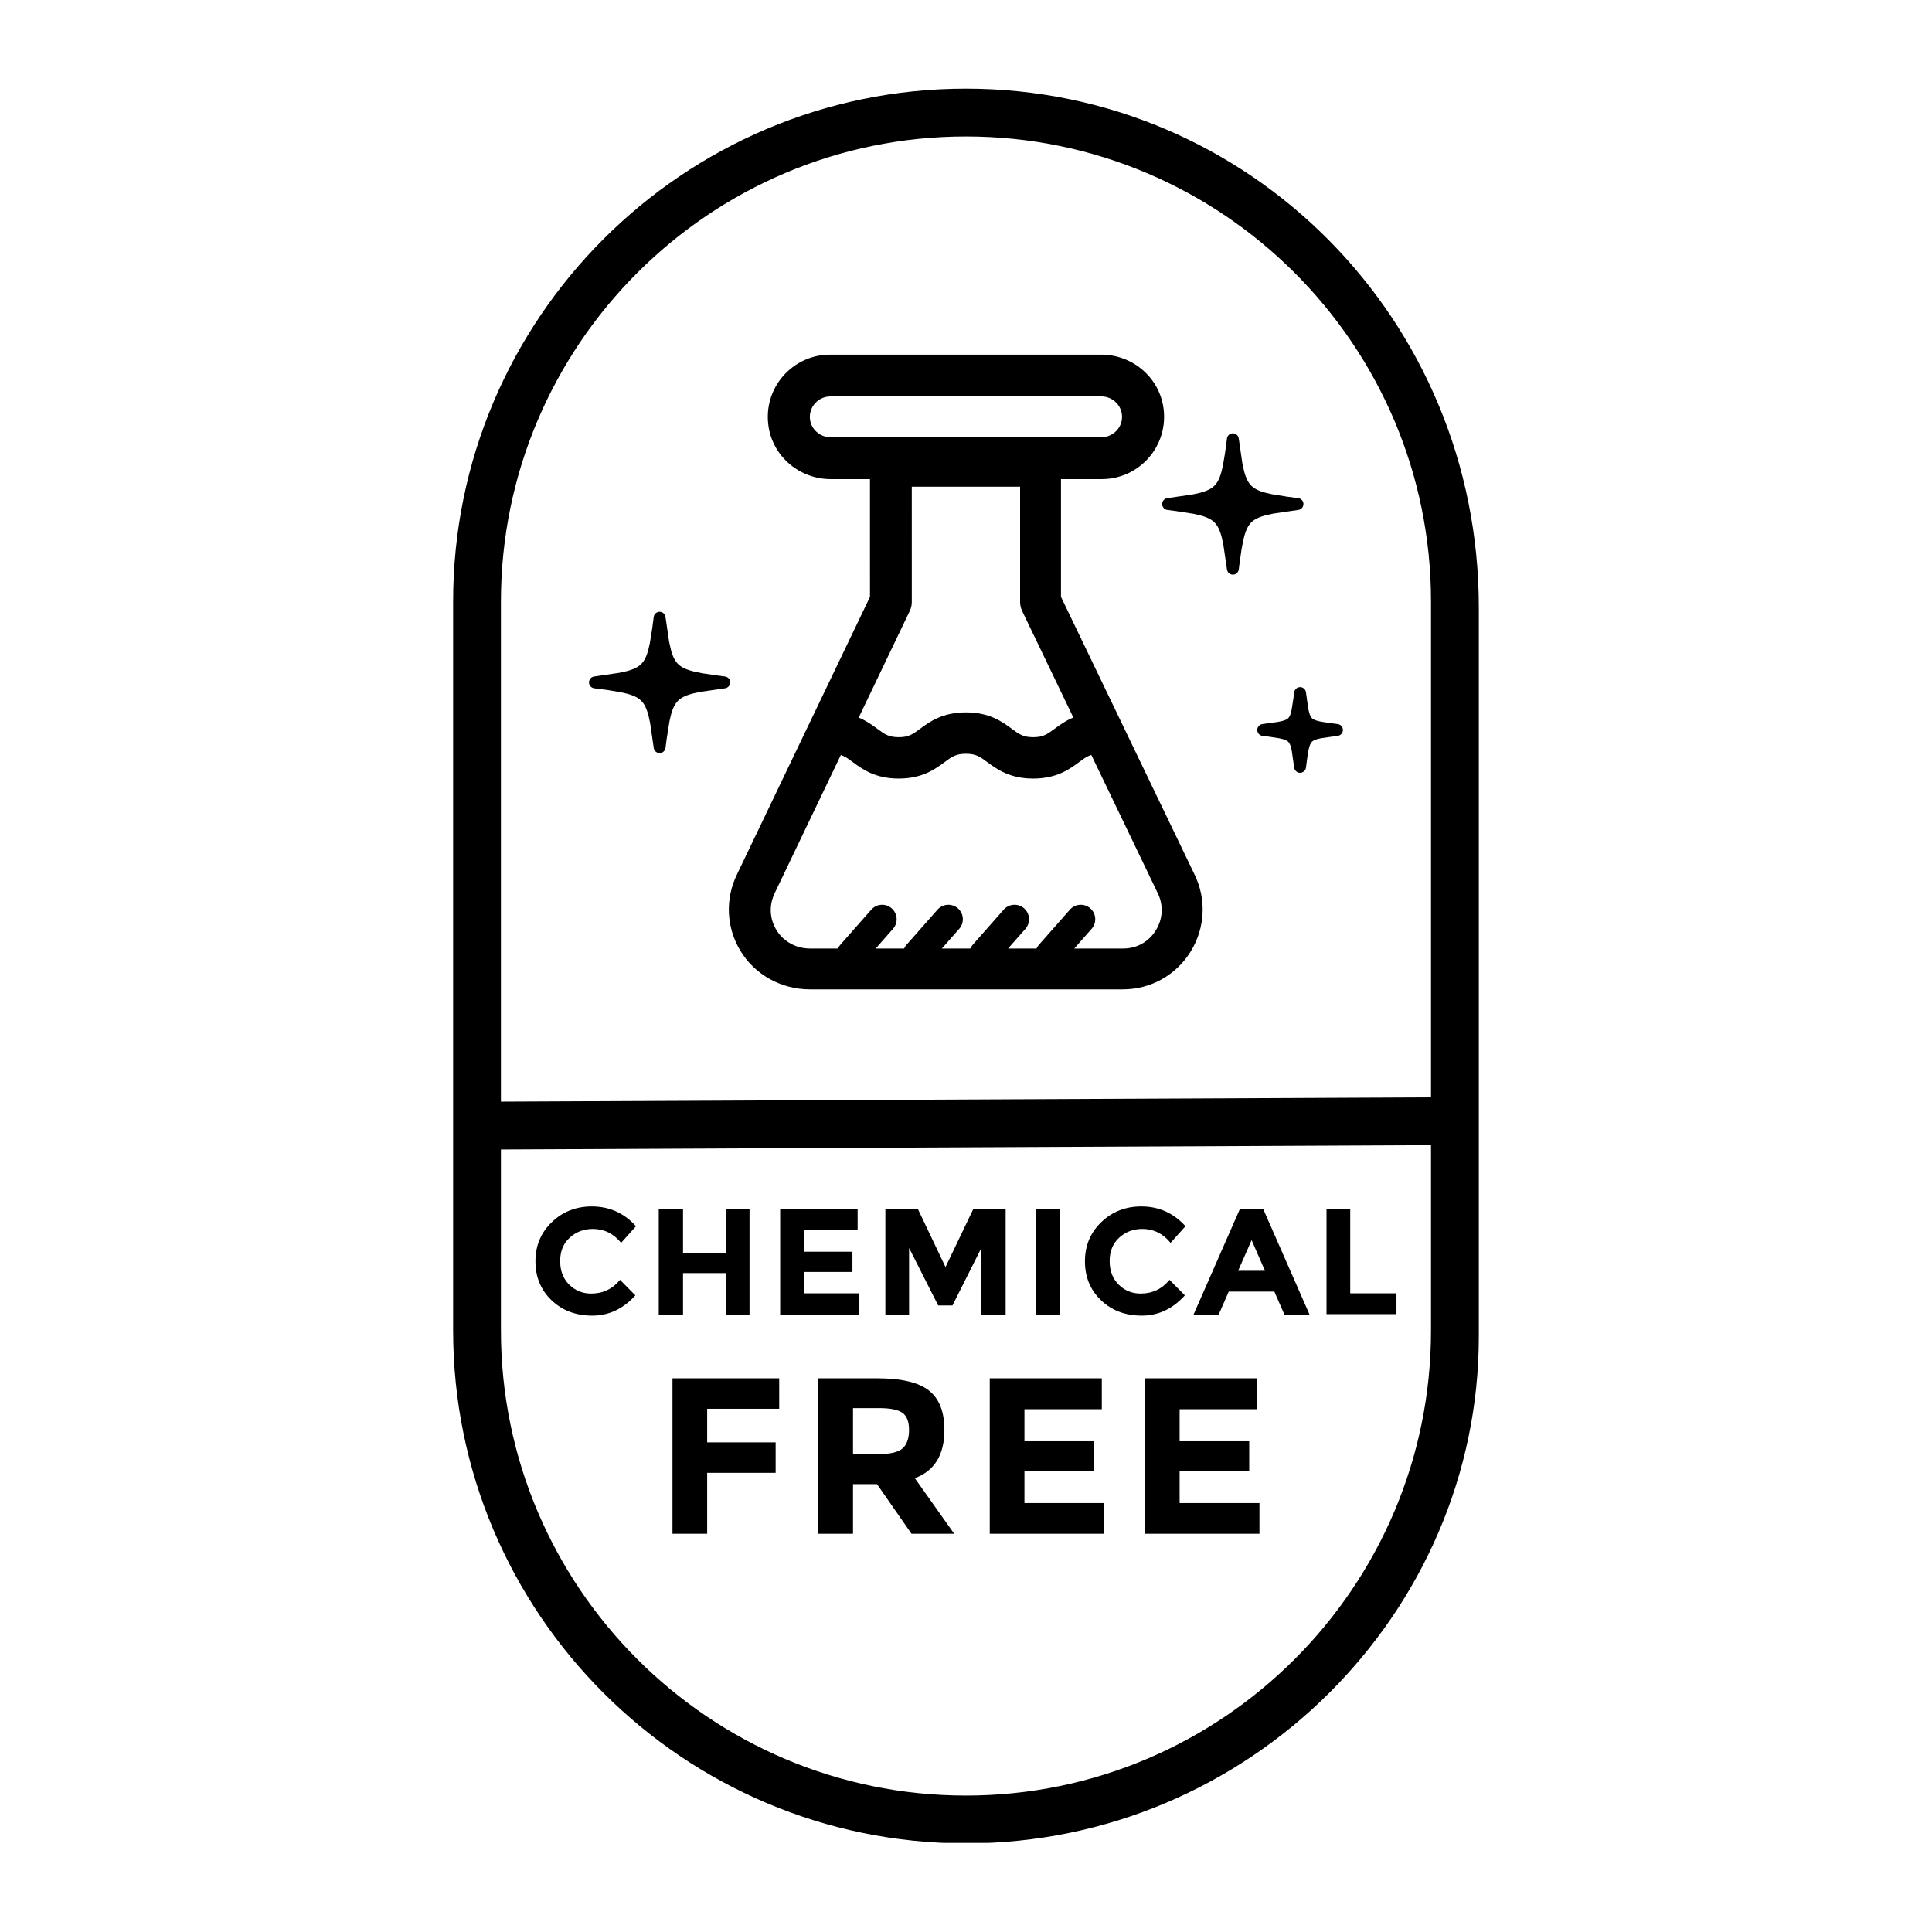
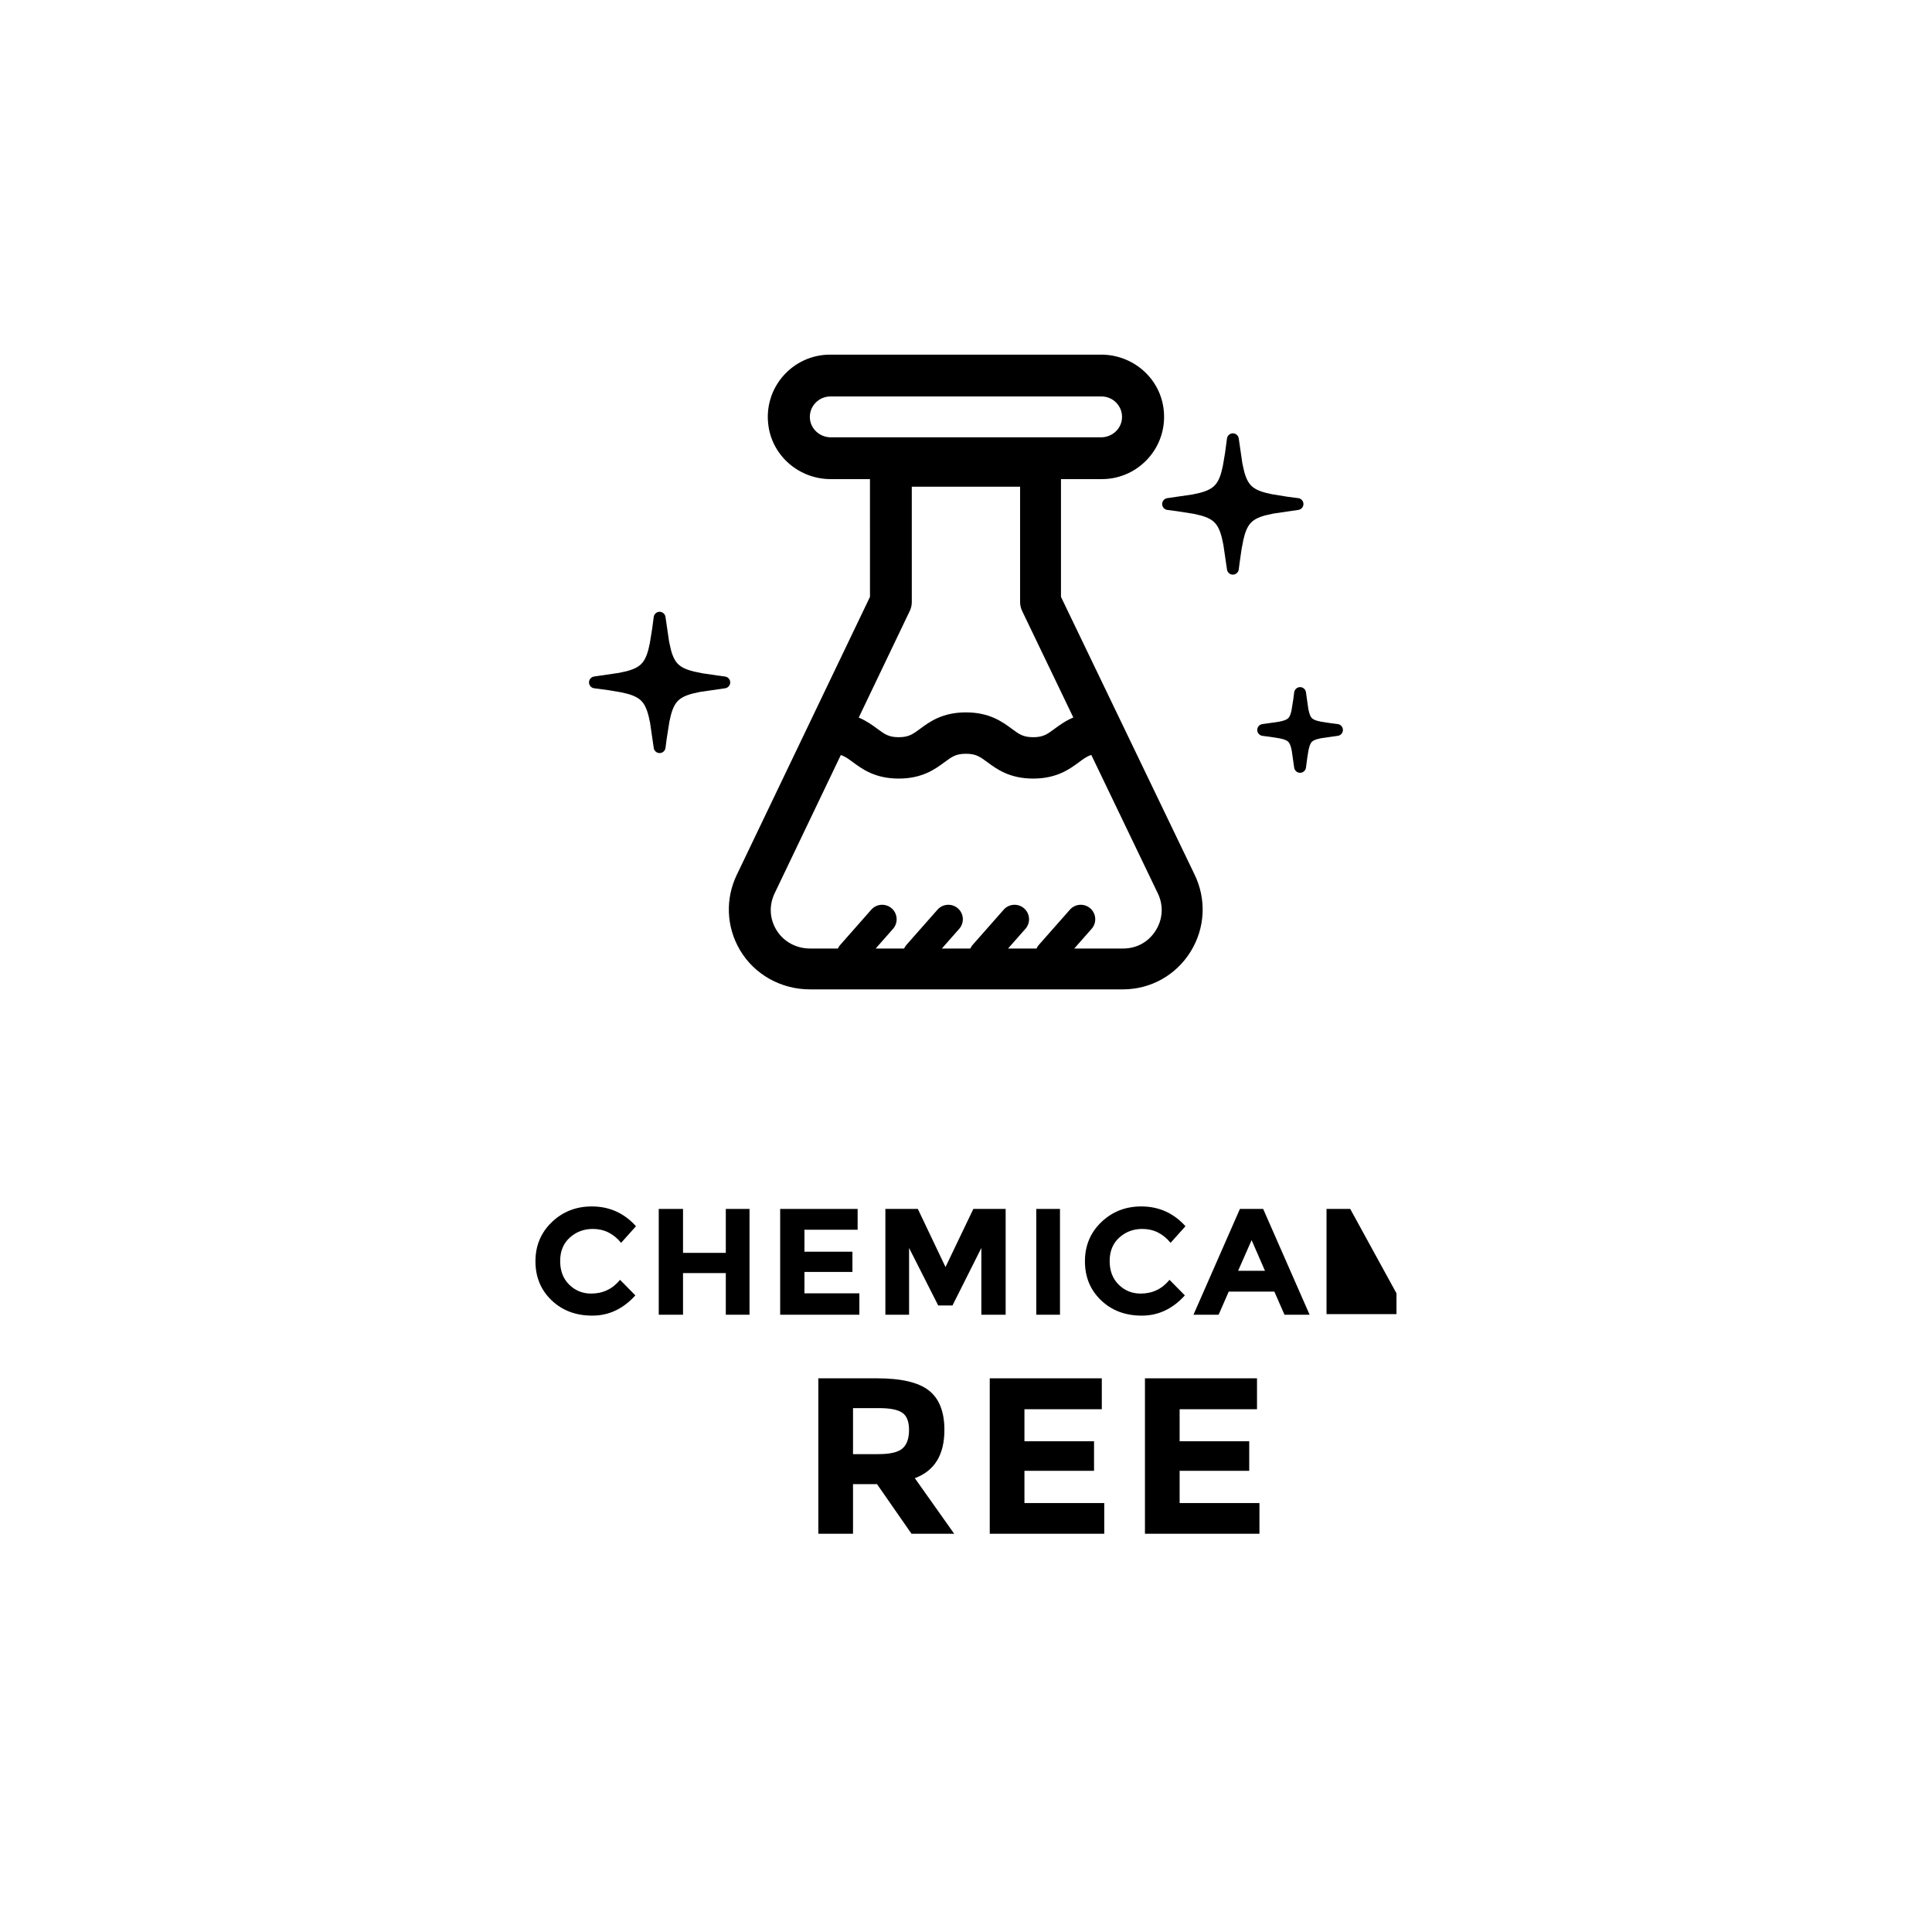
<svg xmlns="http://www.w3.org/2000/svg" version="1.0" preserveAspectRatio="xMidYMid meet" height="500" viewBox="0 0 375 375" zoomAndPan="magnify" width="500">
  <defs>
    <clipPath id="42444c867a">
-       <path clip-rule="nonzero" d="M 87.875 17.203 L 287.375 17.203 L 287.375 357.703 L 87.875 357.703 Z M 87.875 17.203" />
-     </clipPath>
+       </clipPath>
  </defs>
  <g clip-path="url(#42444c867a)">
-     <path fill-rule="nonzero" fill-opacity="1" d="M 187.492 17.207 C 132.605 17.207 87.949 61.863 87.949 116.75 L 87.949 258.25 C 87.949 313.141 132.605 357.797 187.492 357.797 C 242.383 357.797 287.039 313.141 287.039 259.41 L 287.039 117.91 C 287.039 61.863 242.383 17.207 187.492 17.207 Z M 187.492 26.488 C 237.266 26.488 277.758 66.98 277.758 116.75 L 277.758 212.996 L 97.23 213.828 L 97.23 116.75 C 97.23 66.98 137.723 26.488 187.492 26.488 Z M 187.492 348.516 C 137.723 348.516 97.23 308.023 97.23 258.25 L 97.23 223.113 L 277.758 222.277 L 277.758 258.25 C 277.758 308.023 237.266 348.516 187.492 348.516 Z M 187.492 348.516" fill="#000000" />
-   </g>
-   <path fill-rule="nonzero" fill-opacity="1" d="M 151.242 267.531 L 151.242 273.445 L 137.262 273.445 L 137.262 279.961 L 150.551 279.961 L 150.551 285.875 L 137.262 285.875 L 137.262 297.699 L 130.527 297.699 L 130.527 267.531 Z M 151.242 267.531" fill="#000000" />
+     </g>
  <path fill-rule="nonzero" fill-opacity="1" d="M 183.309 277.543 C 183.309 282.379 181.395 285.5 177.566 286.91 L 185.207 297.699 L 176.922 297.699 L 170.23 288.074 L 165.57 288.074 L 165.57 297.699 L 158.84 297.699 L 158.84 267.531 L 170.273 267.531 C 174.965 267.531 178.309 268.324 180.309 269.906 C 182.309 271.488 183.309 274.035 183.309 277.543 Z M 175.195 281.125 C 176.027 280.379 176.445 279.191 176.445 277.566 C 176.445 275.941 176.016 274.824 175.152 274.223 C 174.289 273.617 172.777 273.316 170.621 273.316 L 165.57 273.316 L 165.57 282.246 L 170.488 282.246 C 172.793 282.246 174.359 281.875 175.195 281.125 Z M 175.195 281.125" fill="#000000" />
  <path fill-rule="nonzero" fill-opacity="1" d="M 213.859 267.531 L 213.859 273.531 L 198.844 273.531 L 198.844 279.746 L 212.352 279.746 L 212.352 285.484 L 198.844 285.484 L 198.844 291.742 L 214.336 291.742 L 214.336 297.699 L 192.109 297.699 L 192.109 267.531 Z M 213.859 267.531" fill="#000000" />
  <path fill-rule="nonzero" fill-opacity="1" d="M 243.984 267.531 L 243.984 273.531 L 228.965 273.531 L 228.965 279.746 L 242.473 279.746 L 242.473 285.484 L 228.965 285.484 L 228.965 291.742 L 244.457 291.742 L 244.457 297.699 L 222.234 297.699 L 222.234 267.531 Z M 243.984 267.531" fill="#000000" />
  <path fill-rule="nonzero" fill-opacity="1" d="M 114.746 251.082 C 117.027 251.082 118.895 250.191 120.348 248.414 L 123.324 251.434 C 120.961 254.051 118.176 255.363 114.969 255.363 C 111.762 255.363 109.121 254.363 107.043 252.371 C 104.969 250.379 103.93 247.863 103.93 244.824 C 103.93 241.785 104.988 239.25 107.105 237.219 C 109.219 235.188 111.805 234.168 114.863 234.168 C 118.281 234.168 121.141 235.449 123.445 238.008 L 120.555 241.234 C 119.086 239.438 117.258 238.535 115.074 238.535 C 113.324 238.535 111.832 239.098 110.59 240.223 C 109.348 241.348 108.727 242.859 108.727 244.766 C 108.727 246.672 109.312 248.199 110.484 249.352 C 111.656 250.508 113.078 251.082 114.746 251.082 Z M 114.746 251.082" fill="#000000" />
  <path fill-rule="nonzero" fill-opacity="1" d="M 140.879 234.652 L 145.48 234.652 L 145.48 255.188 L 140.879 255.188 L 140.879 247.105 L 132.574 247.105 L 132.574 255.188 L 127.863 255.188 L 127.863 234.652 L 132.574 234.652 L 132.574 243.18 L 140.879 243.18 Z M 140.879 234.652" fill="#000000" />
  <path fill-rule="nonzero" fill-opacity="1" d="M 166.465 234.652 L 166.465 238.691 L 156.141 238.691 L 156.141 242.957 L 165.457 242.957 L 165.457 246.883 L 156.141 246.883 L 156.141 251.035 L 166.801 251.035 L 166.801 255.188 L 151.43 255.188 L 151.43 234.652 Z M 166.465 234.652" fill="#000000" />
  <path fill-rule="nonzero" fill-opacity="1" d="M 190.48 242.23 L 184.875 253.391 L 182.105 253.391 L 176.453 242.23 L 176.453 255.188 L 171.852 255.188 L 171.852 234.652 L 178.152 234.652 L 183.523 245.934 L 188.926 234.652 L 195.195 234.652 L 195.195 255.188 L 190.48 255.188 Z M 190.48 242.23" fill="#000000" />
  <path fill-rule="nonzero" fill-opacity="1" d="M 201.141 234.652 L 205.742 234.652 L 205.742 255.188 L 201.141 255.188 Z M 201.141 234.652" fill="#000000" />
  <path fill-rule="nonzero" fill-opacity="1" d="M 221.398 251.082 C 223.684 251.082 225.551 250.191 227 248.414 L 229.98 251.434 C 227.617 254.051 224.828 255.363 221.621 255.363 C 218.414 255.363 215.773 254.363 213.699 252.371 C 211.621 250.379 210.586 247.863 210.586 244.824 C 210.586 241.785 211.641 239.25 213.758 237.219 C 215.871 235.188 218.461 234.168 221.52 234.168 C 224.934 234.168 227.793 235.449 230.098 238.008 L 227.207 241.234 C 225.738 239.438 223.91 238.535 221.727 238.535 C 219.98 238.535 218.484 239.098 217.242 240.223 C 216.004 241.348 215.383 242.859 215.383 244.766 C 215.383 246.672 215.969 248.199 217.141 249.352 C 218.312 250.508 219.73 251.082 221.398 251.082 Z M 221.398 251.082" fill="#000000" />
  <path fill-rule="nonzero" fill-opacity="1" d="M 249.316 255.188 L 247.352 250.699 L 238.496 250.699 L 236.535 255.188 L 231.652 255.188 L 240.668 234.652 L 245.18 234.652 L 254.195 255.188 Z M 242.938 240.707 L 240.316 246.66 L 245.531 246.66 Z M 242.938 240.707" fill="#000000" />
-   <path fill-rule="nonzero" fill-opacity="1" d="M 257.477 255.074 L 257.477 234.652 L 262.078 234.652 L 262.078 251.035 L 271.055 251.035 L 271.055 255.074 Z M 257.477 255.074" fill="#000000" />
+   <path fill-rule="nonzero" fill-opacity="1" d="M 257.477 255.074 L 257.477 234.652 L 262.078 234.652 L 271.055 251.035 L 271.055 255.074 Z M 257.477 255.074" fill="#000000" />
  <path fill-rule="nonzero" fill-opacity="1" d="M 244.234 100.504 C 244.273 100.488 244.316 100.469 244.359 100.449 C 244.398 100.434 244.441 100.418 244.484 100.398 C 244.523 100.383 244.566 100.367 244.613 100.352 C 244.656 100.332 244.699 100.316 244.742 100.301 C 244.785 100.285 244.828 100.27 244.875 100.254 C 244.918 100.238 244.961 100.227 245.004 100.211 C 245.051 100.195 245.098 100.18 245.141 100.168 C 245.184 100.152 245.23 100.141 245.277 100.125 L 245.547 100.047 L 247.172 99.68 L 252.016 98.973 C 252.582 98.887 253.004 98.395 253 97.824 C 252.996 97.25 252.566 96.766 252 96.691 L 249.828 96.406 L 246.887 95.93 L 245.723 95.664 L 245.297 95.547 C 245.266 95.535 245.219 95.523 245.172 95.508 C 245.121 95.492 245.078 95.48 245.035 95.465 C 244.992 95.453 244.949 95.438 244.902 95.422 C 244.855 95.406 244.812 95.391 244.77 95.375 L 244.637 95.328 L 244.516 95.277 C 244.473 95.262 244.434 95.246 244.391 95.23 C 244.344 95.211 244.305 95.191 244.262 95.176 C 244.223 95.156 244.18 95.137 244.141 95.121 C 244.102 95.102 244.062 95.082 244.023 95.066 C 243.988 95.047 243.949 95.027 243.906 95.004 C 243.871 94.984 243.832 94.965 243.797 94.945 C 243.762 94.926 243.723 94.906 243.688 94.887 C 243.648 94.863 243.613 94.844 243.582 94.82 C 243.547 94.801 243.512 94.777 243.48 94.758 C 243.441 94.734 243.406 94.711 243.375 94.688 C 243.344 94.664 243.312 94.641 243.277 94.617 C 243.246 94.594 243.215 94.57 243.184 94.547 C 243.156 94.523 243.125 94.496 243.094 94.469 C 243.062 94.441 243.031 94.418 243.004 94.391 C 242.977 94.367 242.945 94.34 242.918 94.312 C 242.891 94.289 242.863 94.258 242.832 94.23 C 242.809 94.203 242.781 94.172 242.754 94.145 C 242.73 94.121 242.703 94.09 242.68 94.059 C 242.656 94.035 242.633 94.004 242.605 93.973 C 242.578 93.938 242.555 93.906 242.531 93.879 C 242.512 93.848 242.484 93.816 242.461 93.777 C 242.438 93.746 242.414 93.711 242.391 93.676 C 242.367 93.641 242.344 93.609 242.324 93.574 C 242.301 93.539 242.281 93.504 242.262 93.469 C 242.238 93.434 242.219 93.395 242.199 93.359 C 242.18 93.324 242.156 93.289 242.137 93.246 C 242.117 93.211 242.102 93.176 242.082 93.141 C 242.059 93.094 242.039 93.051 242.02 93.012 C 242.004 92.977 241.988 92.938 241.969 92.898 C 241.945 92.848 241.93 92.809 241.914 92.773 C 241.898 92.73 241.879 92.688 241.863 92.645 C 241.848 92.605 241.832 92.562 241.812 92.52 C 241.797 92.473 241.781 92.43 241.766 92.387 L 241.719 92.254 L 241.672 92.117 C 241.66 92.078 241.645 92.035 241.633 91.992 L 241.586 91.848 C 241.574 91.805 241.562 91.762 241.547 91.711 C 241.535 91.664 241.523 91.617 241.508 91.574 C 241.496 91.527 241.484 91.484 241.477 91.445 L 241.145 89.961 L 240.438 85.094 C 240.355 84.531 239.867 84.109 239.297 84.109 L 239.293 84.109 C 238.719 84.113 238.23 84.543 238.156 85.113 L 237.781 87.93 L 237.363 90.391 L 237.09 91.551 L 236.969 91.969 L 236.93 92.094 C 236.914 92.141 236.898 92.184 236.887 92.227 C 236.871 92.27 236.855 92.312 236.84 92.359 C 236.824 92.402 236.809 92.449 236.793 92.488 C 236.777 92.531 236.758 92.574 236.742 92.617 L 236.691 92.746 L 236.641 92.867 C 236.621 92.906 236.605 92.941 236.59 92.977 C 236.566 93.027 236.547 93.066 236.531 93.105 C 236.508 93.145 236.488 93.184 236.469 93.223 C 236.453 93.258 236.434 93.297 236.41 93.332 C 236.391 93.371 236.371 93.41 236.348 93.445 C 236.328 93.48 236.305 93.516 236.285 93.551 C 236.266 93.586 236.242 93.621 236.219 93.656 C 236.195 93.691 236.172 93.723 236.152 93.754 C 236.129 93.785 236.105 93.816 236.082 93.852 C 236.059 93.883 236.035 93.914 236.008 93.945 C 235.984 93.977 235.961 94.008 235.938 94.035 C 235.91 94.066 235.887 94.094 235.859 94.125 C 235.828 94.156 235.805 94.184 235.777 94.211 C 235.75 94.242 235.723 94.27 235.695 94.293 C 235.668 94.32 235.641 94.348 235.609 94.375 C 235.582 94.402 235.551 94.426 235.523 94.453 C 235.496 94.477 235.465 94.5 235.434 94.523 C 235.398 94.555 235.367 94.578 235.336 94.602 C 235.309 94.621 235.277 94.645 235.242 94.672 C 235.207 94.695 235.176 94.719 235.145 94.738 C 235.109 94.762 235.074 94.785 235.039 94.805 C 235.004 94.828 234.969 94.848 234.934 94.871 C 234.898 94.891 234.863 94.91 234.824 94.934 C 234.785 94.953 234.746 94.977 234.711 94.992 C 234.676 95.012 234.637 95.031 234.598 95.051 C 234.559 95.07 234.52 95.09 234.48 95.109 C 234.438 95.129 234.398 95.145 234.359 95.164 C 234.312 95.184 234.273 95.199 234.234 95.215 C 234.195 95.234 234.152 95.25 234.109 95.27 C 234.066 95.285 234.023 95.301 233.98 95.316 L 233.848 95.367 C 233.809 95.379 233.766 95.395 233.723 95.41 L 233.602 95.453 L 233.582 95.457 L 233.453 95.5 L 233.168 95.586 L 233.039 95.621 L 232.762 95.695 L 231.426 95.984 L 226.562 96.691 C 225.996 96.773 225.57 97.27 225.574 97.84 C 225.578 98.414 226.012 98.902 226.578 98.977 L 228.293 99.199 L 231.707 99.734 L 233.016 100.039 L 233.434 100.16 C 233.469 100.172 233.512 100.188 233.555 100.199 L 233.695 100.246 C 233.734 100.262 233.777 100.273 233.824 100.293 C 233.863 100.305 233.906 100.32 233.953 100.34 C 234 100.355 234.039 100.371 234.082 100.387 C 234.125 100.406 234.164 100.422 234.207 100.438 C 234.246 100.457 234.285 100.473 234.328 100.492 C 234.371 100.512 234.41 100.527 234.453 100.547 C 234.492 100.566 234.531 100.582 234.566 100.602 C 234.605 100.621 234.645 100.641 234.684 100.66 C 234.723 100.68 234.762 100.699 234.797 100.719 C 234.836 100.742 234.875 100.762 234.91 100.785 C 234.941 100.801 234.977 100.82 235.012 100.844 C 235.047 100.867 235.082 100.887 235.117 100.91 C 235.152 100.934 235.188 100.957 235.219 100.98 C 235.246 101 235.281 101.023 235.312 101.047 C 235.348 101.074 235.379 101.098 235.41 101.121 C 235.438 101.145 235.469 101.172 235.5 101.199 C 235.531 101.223 235.559 101.246 235.59 101.273 C 235.621 101.301 235.648 101.328 235.676 101.355 C 235.703 101.379 235.73 101.406 235.758 101.434 C 235.785 101.465 235.812 101.492 235.836 101.52 C 235.863 101.547 235.891 101.578 235.914 101.609 C 235.941 101.637 235.965 101.668 235.988 101.699 C 236.016 101.73 236.043 101.762 236.066 101.793 C 236.086 101.824 236.109 101.855 236.133 101.887 C 236.156 101.918 236.18 101.953 236.199 101.984 C 236.227 102.023 236.246 102.055 236.27 102.09 C 236.289 102.121 236.309 102.156 236.332 102.195 C 236.355 102.238 236.379 102.273 236.398 102.309 C 236.414 102.34 236.438 102.379 236.457 102.418 C 236.477 102.453 236.496 102.492 236.516 102.531 C 236.535 102.574 236.555 102.613 236.574 102.652 C 236.59 102.688 236.605 102.727 236.625 102.77 C 236.645 102.816 236.664 102.855 236.68 102.895 L 236.734 103.023 C 236.746 103.059 236.762 103.102 236.781 103.148 C 236.797 103.191 236.812 103.238 236.828 103.281 L 236.871 103.402 L 237.008 103.82 L 237.047 103.961 C 237.059 104 237.07 104.047 237.082 104.09 L 237.156 104.367 L 237.449 105.703 L 238.16 110.551 C 238.242 111.113 238.73 111.539 239.297 111.539 C 239.879 111.531 240.367 111.102 240.441 110.535 L 240.621 109.141 L 240.98 106.645 L 241.324 104.836 L 241.582 103.836 L 241.625 103.703 C 241.637 103.66 241.652 103.617 241.664 103.574 L 241.711 103.434 C 241.723 103.398 241.738 103.355 241.754 103.309 L 241.801 103.176 L 241.852 103.047 C 241.867 103.008 241.883 102.969 241.902 102.926 C 241.918 102.883 241.938 102.84 241.953 102.801 C 241.973 102.762 241.992 102.719 242.008 102.68 C 242.027 102.637 242.047 102.598 242.066 102.559 C 242.086 102.523 242.105 102.484 242.125 102.445 C 242.145 102.406 242.164 102.371 242.184 102.332 C 242.203 102.297 242.223 102.262 242.246 102.227 C 242.266 102.188 242.289 102.152 242.312 102.113 C 242.332 102.078 242.355 102.047 242.375 102.012 C 242.395 101.98 242.418 101.945 242.441 101.914 C 242.465 101.883 242.488 101.848 242.512 101.816 C 242.539 101.781 242.562 101.75 242.586 101.719 C 242.609 101.691 242.637 101.656 242.66 101.629 C 242.684 101.602 242.711 101.57 242.738 101.539 C 242.762 101.516 242.789 101.484 242.816 101.457 C 242.844 101.43 242.867 101.402 242.895 101.375 C 242.926 101.348 242.953 101.32 242.98 101.293 C 243.012 101.27 243.039 101.242 243.07 101.219 C 243.098 101.191 243.129 101.168 243.16 101.141 C 243.191 101.117 243.223 101.094 243.254 101.066 C 243.289 101.043 243.32 101.02 243.352 100.996 C 243.379 100.977 243.414 100.953 243.449 100.93 C 243.484 100.906 243.52 100.883 243.555 100.863 C 243.59 100.84 243.625 100.82 243.66 100.797 C 243.695 100.777 243.734 100.754 243.77 100.734 C 243.805 100.715 243.844 100.695 243.883 100.672 C 243.922 100.652 243.957 100.633 243.996 100.617 C 244.039 100.598 244.078 100.578 244.117 100.559 C 244.156 100.539 244.195 100.52 244.234 100.504 Z M 244.234 100.504" fill="#000000" />
  <path fill-rule="nonzero" fill-opacity="1" d="M 140.734 131.312 L 139.344 131.125 L 136.383 130.691 L 134.742 130.355 L 133.898 130.125 L 133.773 130.082 L 133.633 130.039 C 133.594 130.023 133.551 130.008 133.504 129.992 L 133.375 129.945 L 133.246 129.895 C 133.207 129.879 133.164 129.863 133.121 129.844 L 132.992 129.789 C 132.961 129.777 132.918 129.758 132.879 129.738 C 132.836 129.719 132.797 129.699 132.762 129.684 C 132.719 129.664 132.68 129.645 132.641 129.625 C 132.605 129.605 132.566 129.582 132.531 129.562 C 132.492 129.543 132.457 129.523 132.422 129.504 C 132.387 129.484 132.352 129.461 132.312 129.438 C 132.277 129.414 132.242 129.395 132.211 129.375 C 132.176 129.352 132.145 129.328 132.109 129.305 C 132.074 129.281 132.043 129.258 132.012 129.234 C 131.977 129.207 131.945 129.184 131.918 129.16 C 131.887 129.137 131.855 129.113 131.828 129.086 C 131.801 129.062 131.77 129.039 131.742 129.012 C 131.711 128.984 131.684 128.961 131.656 128.934 C 131.625 128.902 131.598 128.875 131.57 128.848 C 131.543 128.82 131.516 128.793 131.492 128.766 C 131.465 128.734 131.438 128.703 131.41 128.672 C 131.391 128.648 131.363 128.617 131.34 128.586 C 131.312 128.555 131.285 128.523 131.262 128.492 C 131.242 128.461 131.215 128.426 131.191 128.395 C 131.172 128.367 131.148 128.332 131.129 128.297 C 131.102 128.262 131.082 128.227 131.059 128.191 C 131.039 128.16 131.016 128.125 130.996 128.086 C 130.973 128.051 130.953 128.016 130.93 127.977 C 130.91 127.941 130.891 127.902 130.871 127.863 C 130.852 127.824 130.832 127.789 130.812 127.75 C 130.793 127.711 130.773 127.672 130.754 127.633 C 130.738 127.594 130.719 127.551 130.699 127.512 L 130.695 127.496 C 130.68 127.461 130.664 127.426 130.648 127.391 C 130.629 127.348 130.613 127.305 130.598 127.262 C 130.582 127.223 130.562 127.18 130.547 127.137 C 130.531 127.09 130.516 127.051 130.5 127.004 C 130.484 126.961 130.469 126.918 130.453 126.875 C 130.438 126.828 130.422 126.785 130.41 126.742 C 130.395 126.695 130.379 126.652 130.367 126.605 C 130.352 126.559 130.336 126.516 130.324 126.473 L 130.246 126.199 L 129.879 124.578 L 129.168 119.73 C 129.086 119.172 128.598 118.746 128.031 118.746 L 128.027 118.746 C 127.449 118.75 126.961 119.18 126.887 119.75 L 126.602 121.922 L 126.129 124.859 L 125.863 126.027 L 125.746 126.449 C 125.734 126.484 125.723 126.527 125.707 126.574 C 125.691 126.625 125.676 126.668 125.664 126.711 C 125.648 126.758 125.633 126.801 125.621 126.844 L 125.574 126.977 L 125.523 127.105 L 125.477 127.234 C 125.461 127.273 125.445 127.312 125.426 127.355 C 125.406 127.402 125.391 127.445 125.371 127.484 C 125.355 127.52 125.34 127.562 125.32 127.602 C 125.301 127.645 125.281 127.688 125.262 127.723 C 125.246 127.758 125.227 127.797 125.203 127.84 C 125.184 127.879 125.164 127.914 125.145 127.949 C 125.125 127.988 125.105 128.023 125.082 128.059 C 125.059 128.098 125.039 128.133 125.02 128.168 C 124.996 128.203 124.977 128.234 124.953 128.27 C 124.93 128.305 124.906 128.34 124.887 128.371 C 124.863 128.402 124.84 128.434 124.816 128.469 C 124.789 128.5 124.766 128.531 124.742 128.562 C 124.719 128.594 124.695 128.621 124.668 128.652 C 124.641 128.688 124.613 128.715 124.59 128.742 C 124.566 128.77 124.539 128.801 124.512 128.828 C 124.484 128.855 124.457 128.883 124.43 128.91 C 124.398 128.941 124.371 128.969 124.344 128.992 C 124.316 129.016 124.285 129.043 124.258 129.07 C 124.23 129.09 124.203 129.117 124.168 129.141 C 124.133 129.172 124.102 129.195 124.07 129.219 C 124.039 129.242 124.008 129.266 123.973 129.289 C 123.941 129.312 123.91 129.332 123.875 129.359 C 123.84 129.379 123.805 129.402 123.773 129.422 C 123.738 129.445 123.703 129.465 123.668 129.488 C 123.629 129.508 123.594 129.531 123.555 129.551 C 123.523 129.57 123.484 129.59 123.445 129.609 C 123.41 129.629 123.371 129.648 123.332 129.668 C 123.293 129.688 123.25 129.707 123.211 129.727 C 123.176 129.742 123.137 129.762 123.094 129.777 C 123.047 129.801 123.008 129.816 122.973 129.832 C 122.93 129.852 122.887 129.867 122.844 129.883 C 122.805 129.902 122.762 129.918 122.719 129.934 C 122.672 129.949 122.629 129.965 122.586 129.98 C 122.539 130 122.496 130.012 122.453 130.027 L 122.316 130.074 C 122.277 130.086 122.234 130.102 122.188 130.117 C 122.137 130.133 122.094 130.145 122.047 130.16 C 122 130.172 121.957 130.188 121.91 130.199 C 121.859 130.215 121.816 130.227 121.77 130.238 C 121.723 130.25 121.684 130.262 121.645 130.273 L 120.16 130.602 L 115.309 131.312 C 114.746 131.395 114.32 131.887 114.324 132.461 C 114.328 133.035 114.762 133.52 115.328 133.594 L 118.125 133.965 L 120.586 134.383 L 121.75 134.656 L 122.168 134.777 C 122.199 134.789 122.246 134.801 122.289 134.816 C 122.336 134.832 122.379 134.848 122.426 134.863 C 122.469 134.879 122.512 134.891 122.555 134.906 L 122.688 134.957 C 122.727 134.973 122.773 134.988 122.816 135.004 L 122.941 135.055 L 123.066 135.109 C 123.105 135.125 123.148 135.145 123.184 135.164 C 123.223 135.18 123.266 135.199 123.305 135.219 C 123.344 135.238 123.383 135.258 123.418 135.277 C 123.453 135.297 123.492 135.316 123.531 135.336 C 123.57 135.355 123.605 135.379 123.641 135.398 C 123.676 135.418 123.711 135.441 123.746 135.461 C 123.781 135.484 123.816 135.508 123.855 135.531 C 123.883 135.551 123.918 135.57 123.953 135.598 C 123.984 135.621 124.016 135.641 124.047 135.664 C 124.082 135.691 124.109 135.711 124.141 135.738 C 124.176 135.766 124.203 135.789 124.23 135.812 C 124.262 135.836 124.293 135.863 124.32 135.887 C 124.352 135.914 124.379 135.941 124.406 135.969 C 124.438 135.996 124.465 136.027 124.492 136.051 C 124.516 136.078 124.543 136.105 124.57 136.137 C 124.598 136.168 124.625 136.195 124.648 136.227 C 124.672 136.25 124.699 136.281 124.723 136.312 C 124.75 136.348 124.773 136.379 124.797 136.41 C 124.824 136.441 124.848 136.477 124.871 136.508 C 124.891 136.539 124.914 136.57 124.938 136.605 C 124.961 136.641 124.98 136.676 125.004 136.707 C 125.023 136.742 125.047 136.777 125.066 136.816 C 125.09 136.848 125.109 136.883 125.129 136.922 C 125.152 136.961 125.172 137 125.191 137.039 C 125.211 137.07 125.23 137.109 125.25 137.152 C 125.27 137.191 125.289 137.23 125.305 137.27 C 125.324 137.309 125.344 137.348 125.359 137.391 C 125.379 137.434 125.398 137.473 125.414 137.512 C 125.43 137.551 125.449 137.594 125.465 137.637 C 125.484 137.68 125.5 137.723 125.516 137.766 L 125.559 137.887 C 125.578 137.938 125.594 137.98 125.609 138.027 C 125.625 138.07 125.641 138.113 125.652 138.156 L 125.691 138.277 L 125.895 138.992 L 126.184 140.32 L 126.891 145.188 C 126.973 145.75 127.461 146.172 128.031 146.172 C 128.609 146.168 129.098 145.738 129.172 145.168 L 129.395 143.453 L 129.934 140.043 L 130.238 138.73 L 130.359 138.316 C 130.371 138.281 130.383 138.238 130.398 138.195 L 130.445 138.055 C 130.457 138.016 130.473 137.969 130.488 137.926 C 130.504 137.883 130.52 137.84 130.535 137.793 C 130.555 137.75 130.57 137.707 130.586 137.668 C 130.602 137.625 130.621 137.582 130.637 137.539 C 130.652 137.5 130.672 137.461 130.688 137.418 C 130.707 137.375 130.727 137.332 130.742 137.293 C 130.762 137.258 130.781 137.219 130.801 137.176 C 130.816 137.141 130.836 137.102 130.859 137.059 C 130.879 137.023 130.895 136.988 130.918 136.953 C 130.938 136.91 130.961 136.875 130.98 136.84 C 131 136.805 131.02 136.773 131.043 136.734 C 131.066 136.699 131.086 136.664 131.109 136.629 C 131.133 136.594 131.156 136.562 131.176 136.531 C 131.199 136.5 131.223 136.465 131.246 136.434 C 131.273 136.398 131.297 136.367 131.32 136.34 C 131.34 136.309 131.367 136.277 131.395 136.246 C 131.422 136.215 131.445 136.184 131.473 136.156 C 131.5 136.129 131.527 136.098 131.551 136.07 C 131.578 136.043 131.605 136.02 131.633 135.988 C 131.66 135.961 131.691 135.934 131.715 135.91 C 131.746 135.887 131.777 135.855 131.805 135.832 C 131.832 135.809 131.863 135.785 131.895 135.758 C 131.93 135.73 131.961 135.707 131.992 135.684 C 132.02 135.66 132.051 135.637 132.086 135.613 C 132.121 135.59 132.152 135.566 132.188 135.543 C 132.223 135.52 132.254 135.5 132.289 135.477 C 132.32 135.457 132.355 135.438 132.395 135.414 C 132.434 135.391 132.473 135.367 132.508 135.348 C 132.539 135.332 132.578 135.312 132.613 135.293 C 132.652 135.273 132.691 135.254 132.73 135.234 C 132.77 135.215 132.809 135.195 132.848 135.176 C 132.887 135.156 132.926 135.141 132.969 135.121 C 133.012 135.102 133.055 135.086 133.09 135.066 L 133.219 135.016 C 133.258 135 133.305 134.984 133.348 134.965 C 133.391 134.949 133.434 134.934 133.477 134.918 L 133.605 134.871 L 134.027 134.738 L 134.156 134.699 C 134.199 134.688 134.246 134.676 134.289 134.664 L 134.562 134.59 L 135.902 134.297 L 140.75 133.594 C 141.312 133.512 141.738 133.02 141.734 132.445 C 141.73 131.875 141.301 131.387 140.734 131.312 Z M 140.734 131.312" fill="#000000" />
  <path fill-rule="nonzero" fill-opacity="1" d="M 259.656 140.543 L 258.113 140.344 L 256.418 140.078 C 256.375 140.07 256.332 140.062 256.289 140.051 L 256.008 139.988 C 255.961 139.98 255.918 139.969 255.875 139.957 C 255.836 139.945 255.789 139.934 255.746 139.922 C 255.703 139.91 255.66 139.898 255.617 139.887 C 255.578 139.875 255.535 139.859 255.496 139.848 C 255.457 139.836 255.418 139.82 255.379 139.809 C 255.344 139.797 255.309 139.781 255.273 139.77 C 255.238 139.754 255.203 139.742 255.168 139.727 C 255.133 139.711 255.105 139.695 255.074 139.68 C 255.039 139.664 255.008 139.648 254.98 139.633 C 254.953 139.621 254.926 139.602 254.898 139.586 C 254.875 139.574 254.852 139.559 254.828 139.543 C 254.805 139.523 254.781 139.508 254.758 139.492 C 254.738 139.477 254.719 139.457 254.699 139.441 C 254.68 139.426 254.66 139.406 254.645 139.391 C 254.629 139.375 254.613 139.355 254.594 139.336 C 254.574 139.312 254.559 139.293 254.539 139.273 C 254.523 139.25 254.508 139.23 254.492 139.207 C 254.477 139.18 254.461 139.16 254.445 139.133 C 254.43 139.109 254.414 139.082 254.398 139.055 C 254.379 139.02 254.367 138.992 254.352 138.965 C 254.336 138.934 254.324 138.902 254.309 138.867 C 254.293 138.832 254.277 138.801 254.266 138.762 C 254.25 138.727 254.238 138.691 254.223 138.652 C 254.211 138.617 254.195 138.578 254.184 138.539 C 254.168 138.496 254.156 138.457 254.145 138.418 C 254.133 138.379 254.121 138.336 254.109 138.293 C 254.098 138.246 254.086 138.203 254.074 138.156 L 254.039 138.02 L 254.008 137.887 L 253.98 137.746 C 253.969 137.699 253.961 137.652 253.949 137.602 C 253.941 137.562 253.934 137.523 253.926 137.48 L 253.484 134.359 C 253.406 133.797 252.918 133.371 252.359 133.371 C 252.352 133.371 252.344 133.371 252.332 133.371 C 251.762 133.379 251.277 133.809 251.203 134.375 L 251.023 135.754 L 250.676 137.914 L 250.648 138.023 C 250.637 138.066 250.629 138.109 250.617 138.152 C 250.605 138.199 250.594 138.242 250.582 138.285 C 250.57 138.328 250.559 138.371 250.547 138.41 C 250.535 138.453 250.523 138.492 250.508 138.531 C 250.496 138.574 250.48 138.613 250.469 138.652 C 250.457 138.684 250.441 138.723 250.426 138.758 C 250.414 138.797 250.398 138.828 250.383 138.863 C 250.371 138.895 250.355 138.926 250.34 138.957 C 250.324 138.992 250.309 139.02 250.293 139.047 C 250.277 139.078 250.262 139.105 250.246 139.133 C 250.234 139.152 250.215 139.18 250.199 139.207 C 250.184 139.227 250.168 139.25 250.152 139.27 C 250.137 139.289 250.121 139.309 250.102 139.332 C 250.082 139.352 250.066 139.371 250.047 139.387 C 250.027 139.406 250.008 139.426 249.988 139.441 C 249.973 139.457 249.953 139.473 249.934 139.488 C 249.91 139.504 249.891 139.523 249.863 139.539 C 249.844 139.555 249.82 139.57 249.793 139.586 C 249.766 139.602 249.738 139.617 249.711 139.633 C 249.684 139.648 249.656 139.664 249.625 139.68 C 249.594 139.691 249.562 139.707 249.527 139.723 C 249.496 139.734 249.461 139.75 249.422 139.766 C 249.387 139.781 249.352 139.793 249.312 139.809 C 249.273 139.82 249.234 139.836 249.195 139.848 C 249.156 139.859 249.117 139.871 249.074 139.887 C 249.035 139.898 248.992 139.91 248.949 139.922 C 248.906 139.934 248.863 139.945 248.816 139.957 C 248.773 139.969 248.73 139.977 248.691 139.988 L 248.543 140.02 C 248.5 140.031 248.457 140.039 248.41 140.051 L 248.266 140.078 L 248.113 140.109 L 248.004 140.129 L 247.996 140.129 L 245.023 140.547 C 244.453 140.625 244.027 141.117 244.031 141.691 C 244.035 142.266 244.465 142.754 245.035 142.828 L 246.43 143.008 L 248.285 143.297 C 248.324 143.305 248.359 143.312 248.402 143.32 L 248.688 143.383 C 248.723 143.391 248.77 143.402 248.812 143.414 C 248.859 143.426 248.902 143.438 248.945 143.449 C 248.984 143.461 249.027 143.473 249.07 143.484 C 249.109 143.496 249.152 143.508 249.191 143.523 C 249.23 143.535 249.27 143.547 249.309 143.562 C 249.348 143.578 249.383 143.59 249.414 143.602 C 249.449 143.617 249.484 143.629 249.52 143.645 C 249.555 143.66 249.59 143.676 249.621 143.691 C 249.645 143.703 249.676 143.719 249.707 143.734 C 249.738 143.754 249.766 143.77 249.789 143.781 C 249.812 143.797 249.84 143.812 249.863 143.832 C 249.887 143.848 249.906 143.863 249.93 143.879 C 249.953 143.898 249.973 143.914 249.988 143.93 C 250.008 143.945 250.027 143.961 250.047 143.98 C 250.066 144.004 250.082 144.02 250.098 144.039 C 250.117 144.059 250.133 144.078 250.148 144.098 C 250.164 144.117 250.184 144.141 250.199 144.168 C 250.215 144.188 250.227 144.211 250.242 144.234 C 250.262 144.266 250.277 144.289 250.289 144.316 C 250.309 144.348 250.324 144.379 250.336 144.406 C 250.352 144.438 250.367 144.469 250.383 144.504 C 250.395 144.535 250.41 144.57 250.426 144.605 C 250.438 144.641 250.453 144.676 250.465 144.715 C 250.48 144.754 250.492 144.793 250.508 144.836 C 250.52 144.875 250.531 144.914 250.543 144.953 C 250.555 144.996 250.57 145.039 250.582 145.082 C 250.594 145.125 250.605 145.168 250.617 145.215 C 250.629 145.262 250.637 145.305 250.648 145.348 L 250.68 145.488 L 250.707 145.609 L 250.711 145.629 C 250.719 145.664 250.727 145.707 250.734 145.75 L 251.203 149.012 C 251.285 149.574 251.777 150 252.344 150 C 252.926 149.996 253.414 149.566 253.488 148.996 L 253.754 146.984 L 253.98 145.613 C 253.992 145.574 254 145.531 254.008 145.492 L 254.039 145.352 C 254.051 145.309 254.062 145.262 254.074 145.219 C 254.086 145.168 254.098 145.125 254.109 145.086 C 254.121 145.043 254.133 145 254.145 144.961 C 254.156 144.918 254.168 144.879 254.18 144.84 C 254.195 144.801 254.207 144.762 254.223 144.723 C 254.234 144.684 254.25 144.648 254.262 144.613 C 254.277 144.574 254.293 144.539 254.305 144.512 C 254.32 144.477 254.336 144.441 254.352 144.41 C 254.363 144.379 254.379 144.352 254.395 144.324 C 254.41 144.293 254.426 144.266 254.441 144.242 C 254.457 144.215 254.473 144.191 254.488 144.168 C 254.508 144.145 254.523 144.121 254.539 144.098 C 254.555 144.082 254.57 144.062 254.586 144.043 C 254.605 144.02 254.621 144.004 254.641 143.984 C 254.66 143.965 254.676 143.949 254.695 143.934 C 254.719 143.914 254.738 143.898 254.758 143.883 C 254.777 143.867 254.801 143.848 254.824 143.832 C 254.848 143.816 254.871 143.801 254.895 143.785 C 254.922 143.77 254.949 143.754 254.977 143.738 C 255.004 143.723 255.035 143.707 255.066 143.691 C 255.102 143.676 255.133 143.66 255.164 143.648 C 255.195 143.633 255.23 143.621 255.266 143.605 C 255.301 143.59 255.34 143.578 255.379 143.562 C 255.414 143.551 255.453 143.539 255.492 143.523 C 255.535 143.512 255.574 143.5 255.617 143.484 C 255.66 143.473 255.699 143.461 255.742 143.449 C 255.781 143.438 255.828 143.426 255.871 143.414 C 255.918 143.402 255.961 143.395 256.008 143.383 C 256.055 143.371 256.098 143.359 256.145 143.352 C 256.191 143.34 256.238 143.328 256.281 143.32 L 256.562 143.266 L 259.672 142.824 C 260.238 142.746 260.664 142.254 260.66 141.68 C 260.66 141.105 260.227 140.617 259.656 140.543 Z M 259.656 140.543" fill="#000000" />
  <path fill-rule="nonzero" fill-opacity="1" d="M 205.934 115.848 L 205.934 92.996 L 213.871 92.996 C 221.121 92.996 226.898 86.578 225.82 79.125 C 224.961 73.184 219.754 68.836 213.75 68.836 L 161.109 68.836 C 153.859 68.836 148.082 75.254 149.16 82.707 C 150.02 88.648 155.227 92.996 161.23 92.996 L 168.859 92.996 L 168.863 115.848 L 143.039 169.742 C 140.754 174.445 140.973 179.879 143.602 184.367 C 146.41 189.164 151.621 192.035 157.18 192.035 L 217.957 192.035 C 223.352 192.035 228.266 189.289 231.105 184.695 C 233.941 180.105 234.203 174.484 231.816 169.648 Z M 157.207 81.281 C 156.996 78.93 158.867 76.949 161.199 76.949 L 213.781 76.949 C 216.113 76.949 217.984 78.93 217.77 81.281 C 217.586 83.34 215.789 84.883 213.719 84.883 L 161.258 84.883 C 159.191 84.883 157.395 83.34 157.207 81.281 Z M 176.582 118.59 C 176.844 118.047 176.98 117.453 176.98 116.852 L 176.977 94.473 L 198 94.473 L 198 116.852 C 198 117.453 198.137 118.051 198.398 118.594 L 208.332 139.266 C 206.789 139.91 205.641 140.758 204.68 141.469 C 203.262 142.516 202.48 143.09 200.539 143.09 C 198.598 143.09 197.816 142.516 196.398 141.469 C 194.574 140.117 192.074 138.273 187.488 138.273 C 182.902 138.273 180.402 140.117 178.578 141.469 C 177.16 142.516 176.379 143.09 174.438 143.09 C 172.5 143.09 171.719 142.516 170.301 141.469 C 169.344 140.762 168.207 139.922 166.68 139.281 Z M 224.352 180.566 C 222.965 182.812 220.656 184.105 218.023 184.105 L 208.516 184.105 L 211.883 180.285 C 212.91 179.121 212.801 177.348 211.637 176.32 C 210.469 175.293 208.695 175.402 207.668 176.566 L 201.645 183.395 C 201.453 183.613 201.301 183.852 201.188 184.105 L 195.664 184.105 L 199.035 180.285 C 200.062 179.121 199.949 177.348 198.785 176.32 C 197.621 175.293 195.844 175.402 194.816 176.566 L 188.797 183.395 C 188.602 183.613 188.449 183.852 188.336 184.105 L 182.816 184.105 L 186.184 180.285 C 187.211 179.121 187.102 177.348 185.938 176.32 C 184.773 175.293 182.996 175.402 181.969 176.566 L 175.945 183.395 C 175.754 183.613 175.602 183.852 175.488 184.105 L 169.969 184.105 L 173.336 180.285 C 174.363 179.121 174.25 177.348 173.086 176.32 C 171.922 175.293 170.148 175.402 169.117 176.566 L 163.098 183.395 C 162.902 183.613 162.75 183.852 162.637 184.105 L 157.195 184.105 C 154.629 184.105 152.195 182.844 150.809 180.684 C 149.367 178.434 149.207 175.758 150.379 173.34 L 163.203 146.551 C 164.02 146.812 164.652 147.281 165.527 147.926 C 167.355 149.277 169.855 151.121 174.438 151.121 C 179.023 151.121 181.523 149.277 183.348 147.926 C 184.766 146.879 185.547 146.305 187.488 146.305 C 189.43 146.305 190.211 146.879 191.629 147.926 C 193.453 149.277 195.953 151.121 200.539 151.121 C 205.125 151.121 207.625 149.277 209.449 147.926 C 210.344 147.266 210.984 146.793 211.824 146.535 L 224.664 173.258 C 224.672 173.273 224.68 173.289 224.688 173.305 C 225.859 175.672 225.738 178.316 224.352 180.566 Z M 224.352 180.566" fill="#000000" />
</svg>